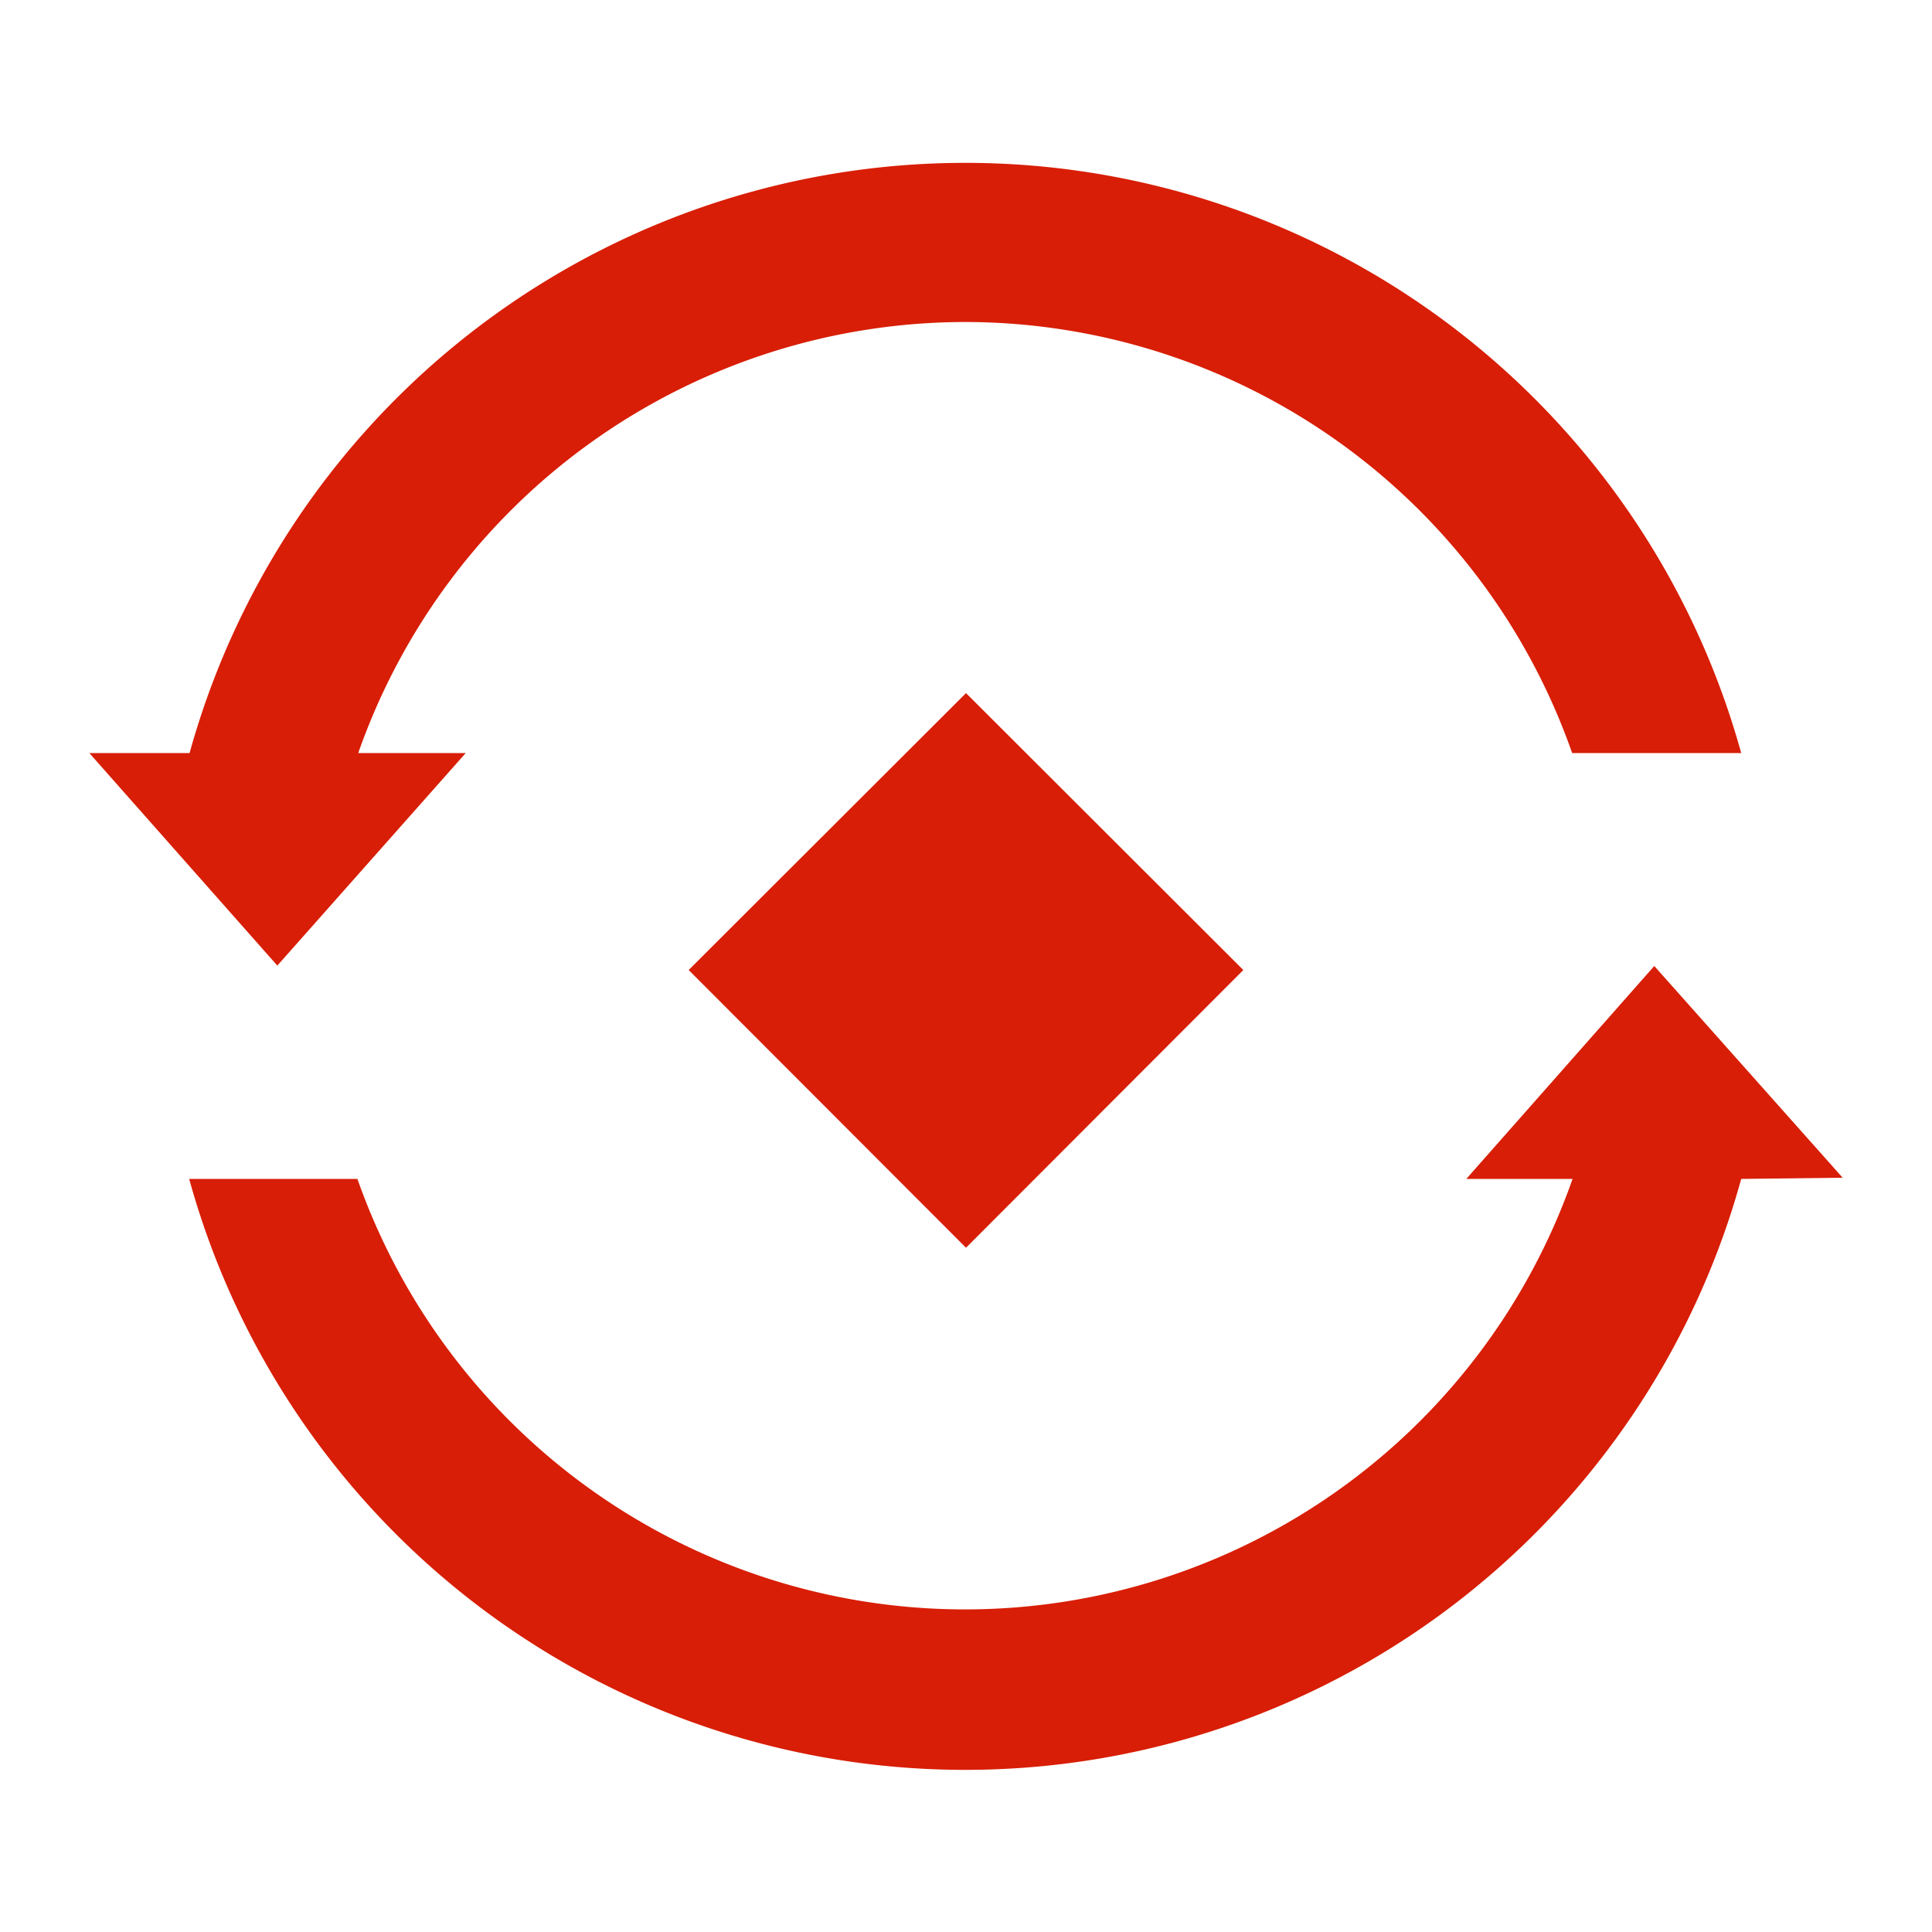
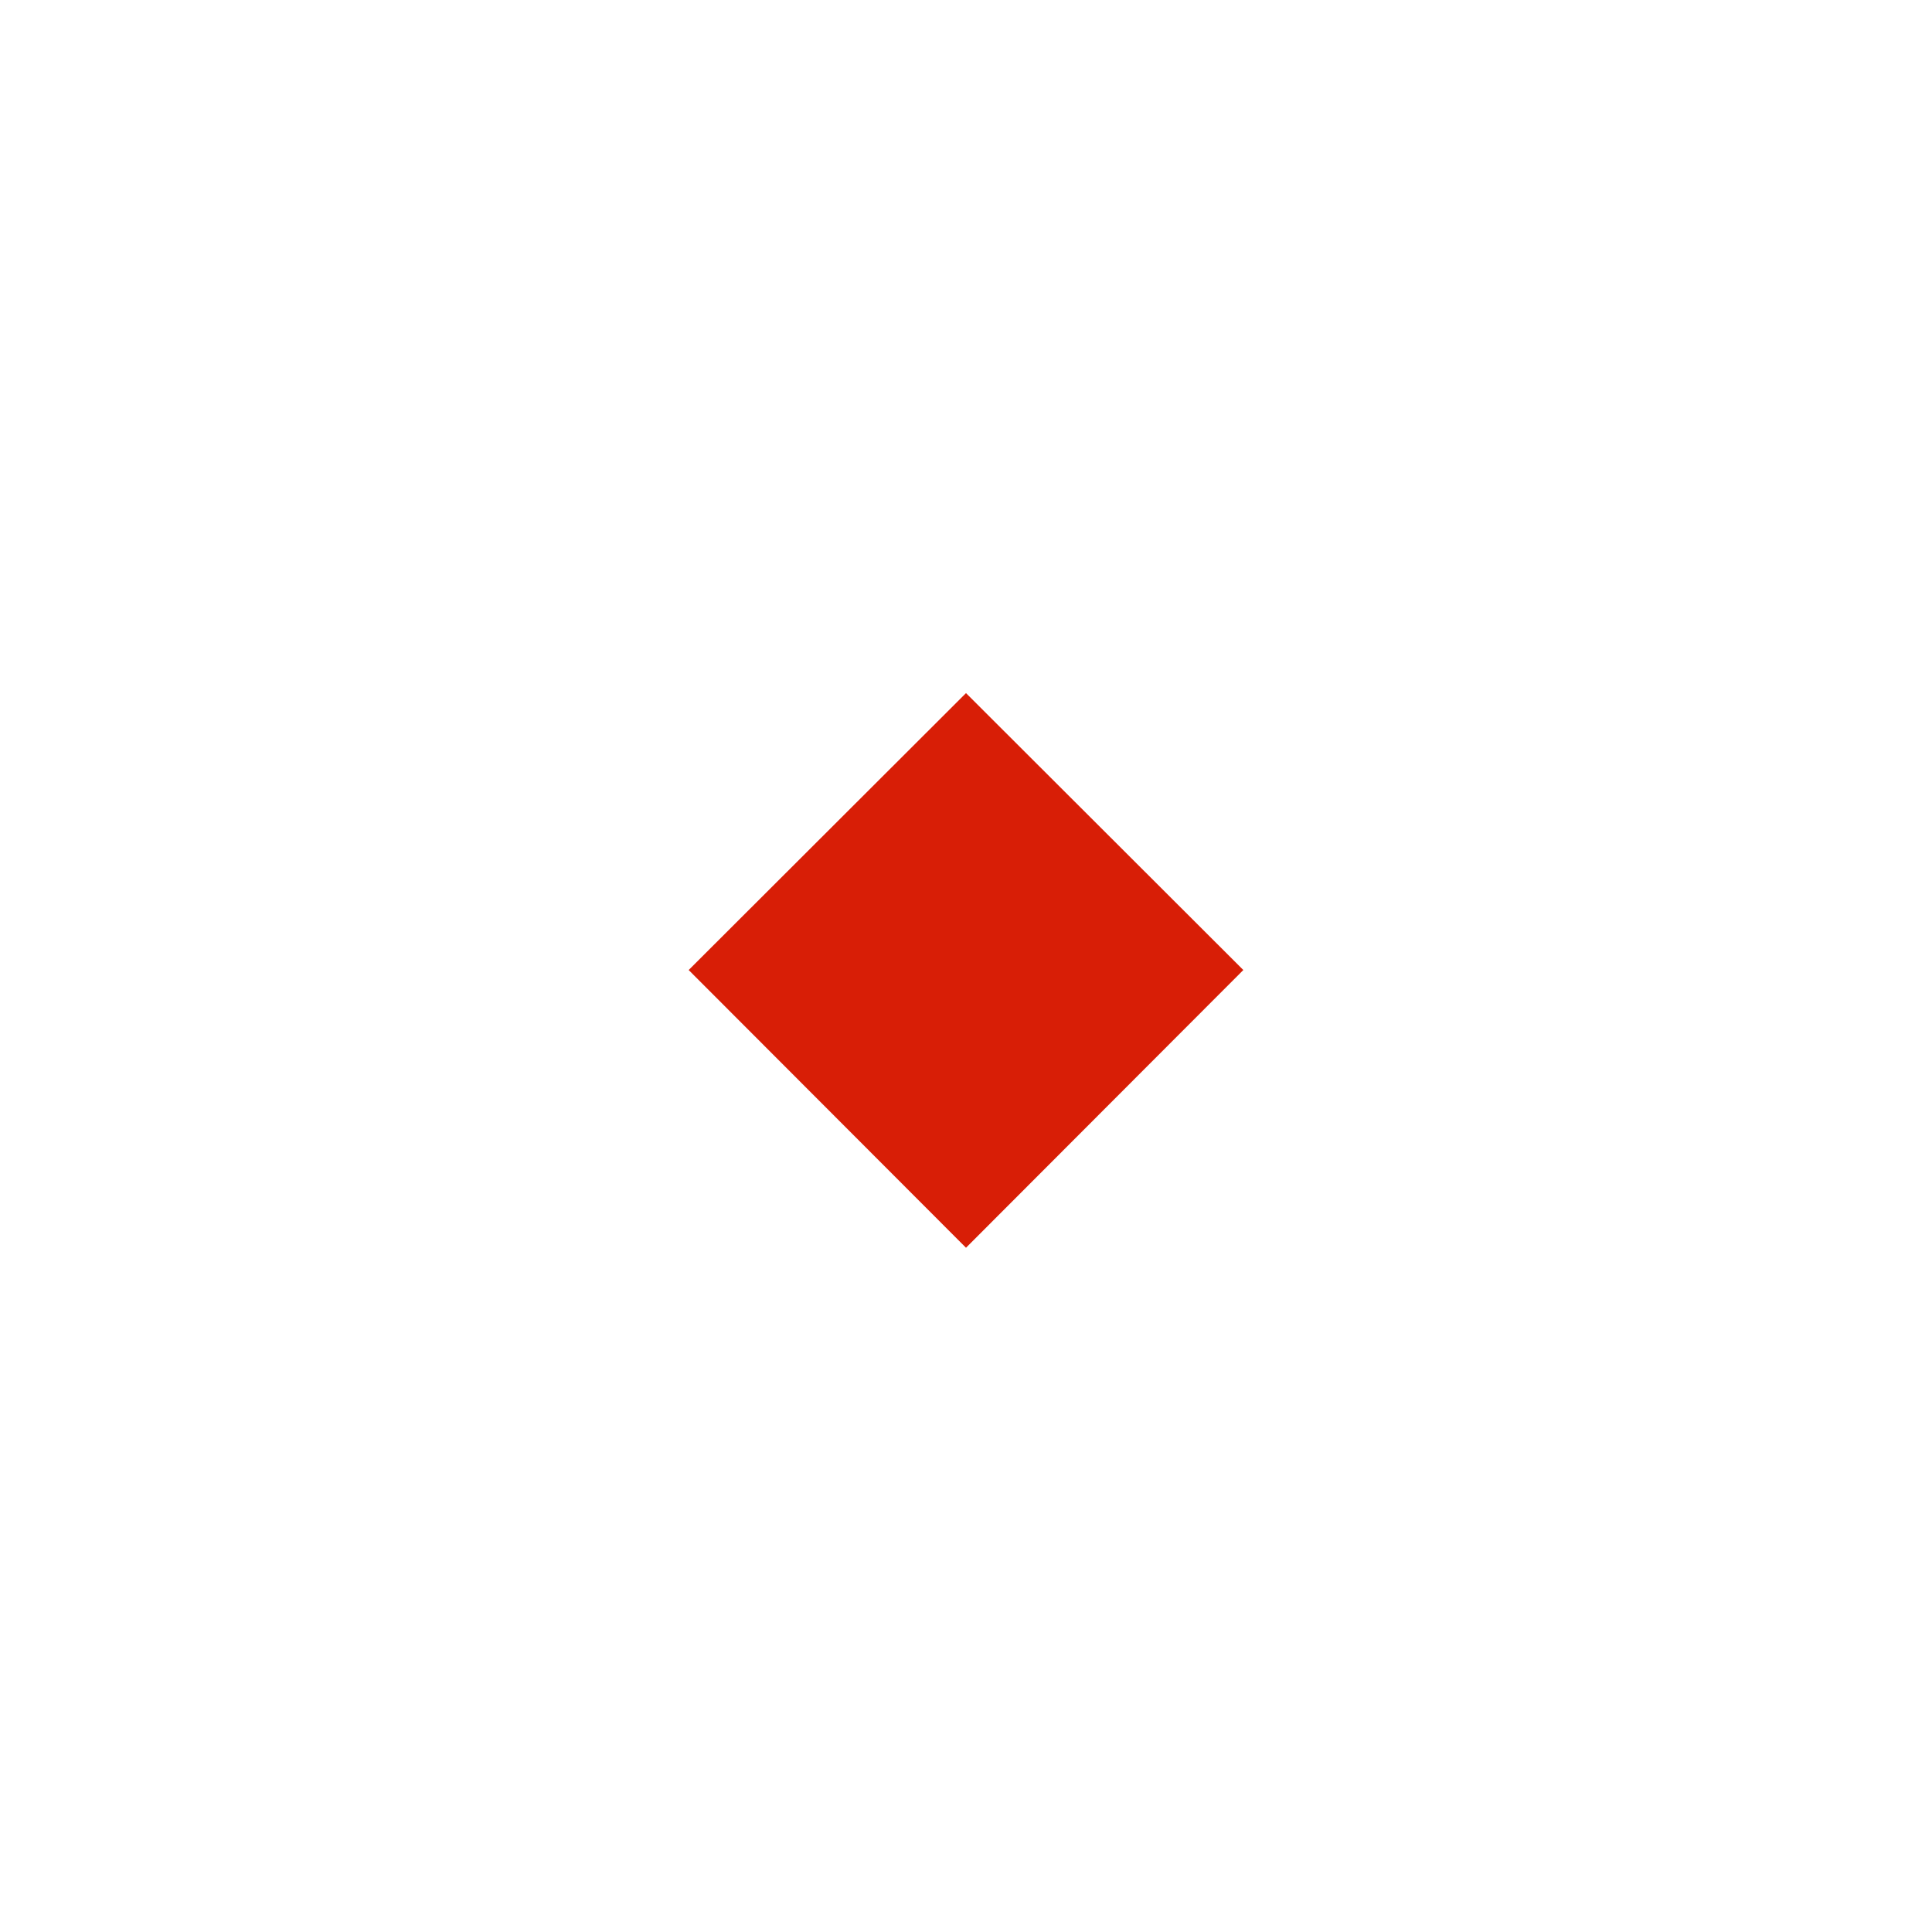
<svg xmlns="http://www.w3.org/2000/svg" t="1683295867977" class="icon" viewBox="0 0 1024 1024" version="1.1" p-id="4437" width="256" height="256">
-   <path d="M976.64 624.213L876.8 512l-99.627 112.853h56.32a341.333 341.333 0 0 1-644.053 0H100.267a426.667 426.667 0 0 0 822.613 0zM246.827 399.147H47.36l99.627 112.64 99.84-112.64zM512 170.667a341.333 341.333 0 0 1 321.28 228.48h89.6a426.667 426.667 0 0 0-822.4 0H189.867A341.333 341.333 0 0 1 512 170.667z" fill="#d81e06" p-id="4438" />
  <path d="M512 661.333l-146.987-147.2L512 367.36l146.987 146.773z" fill="#d81e06" p-id="4439" />
</svg>